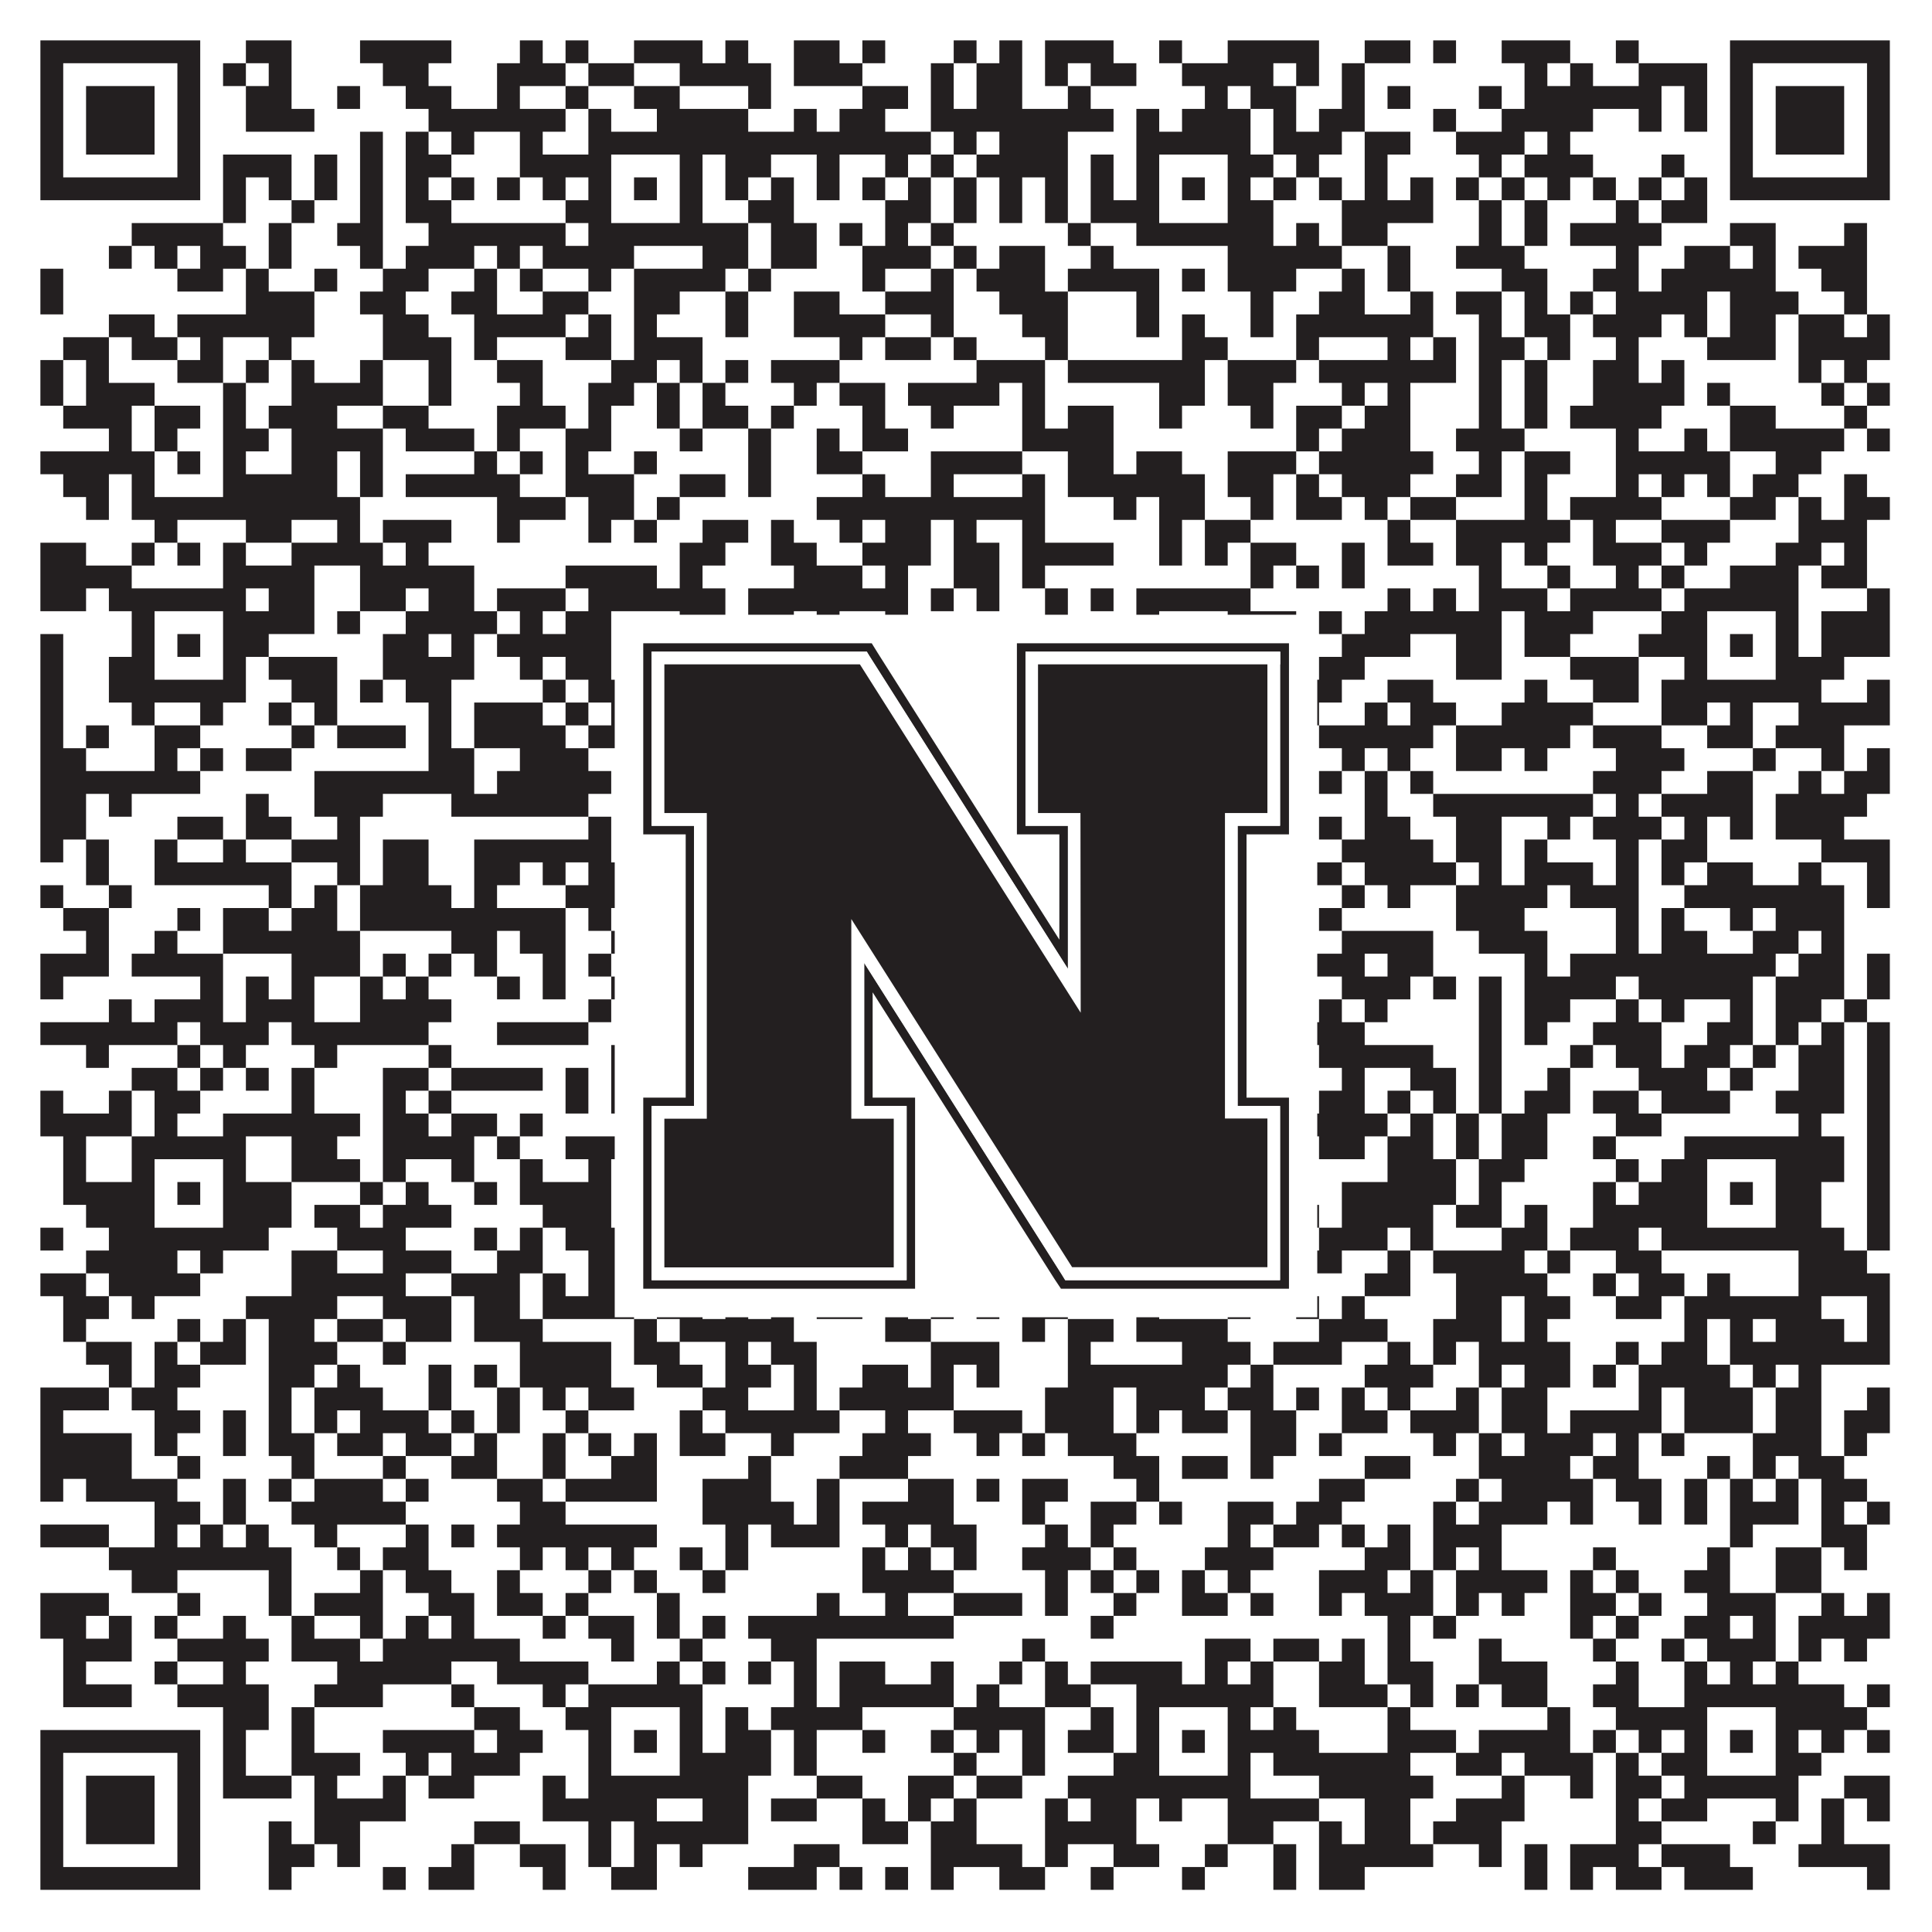
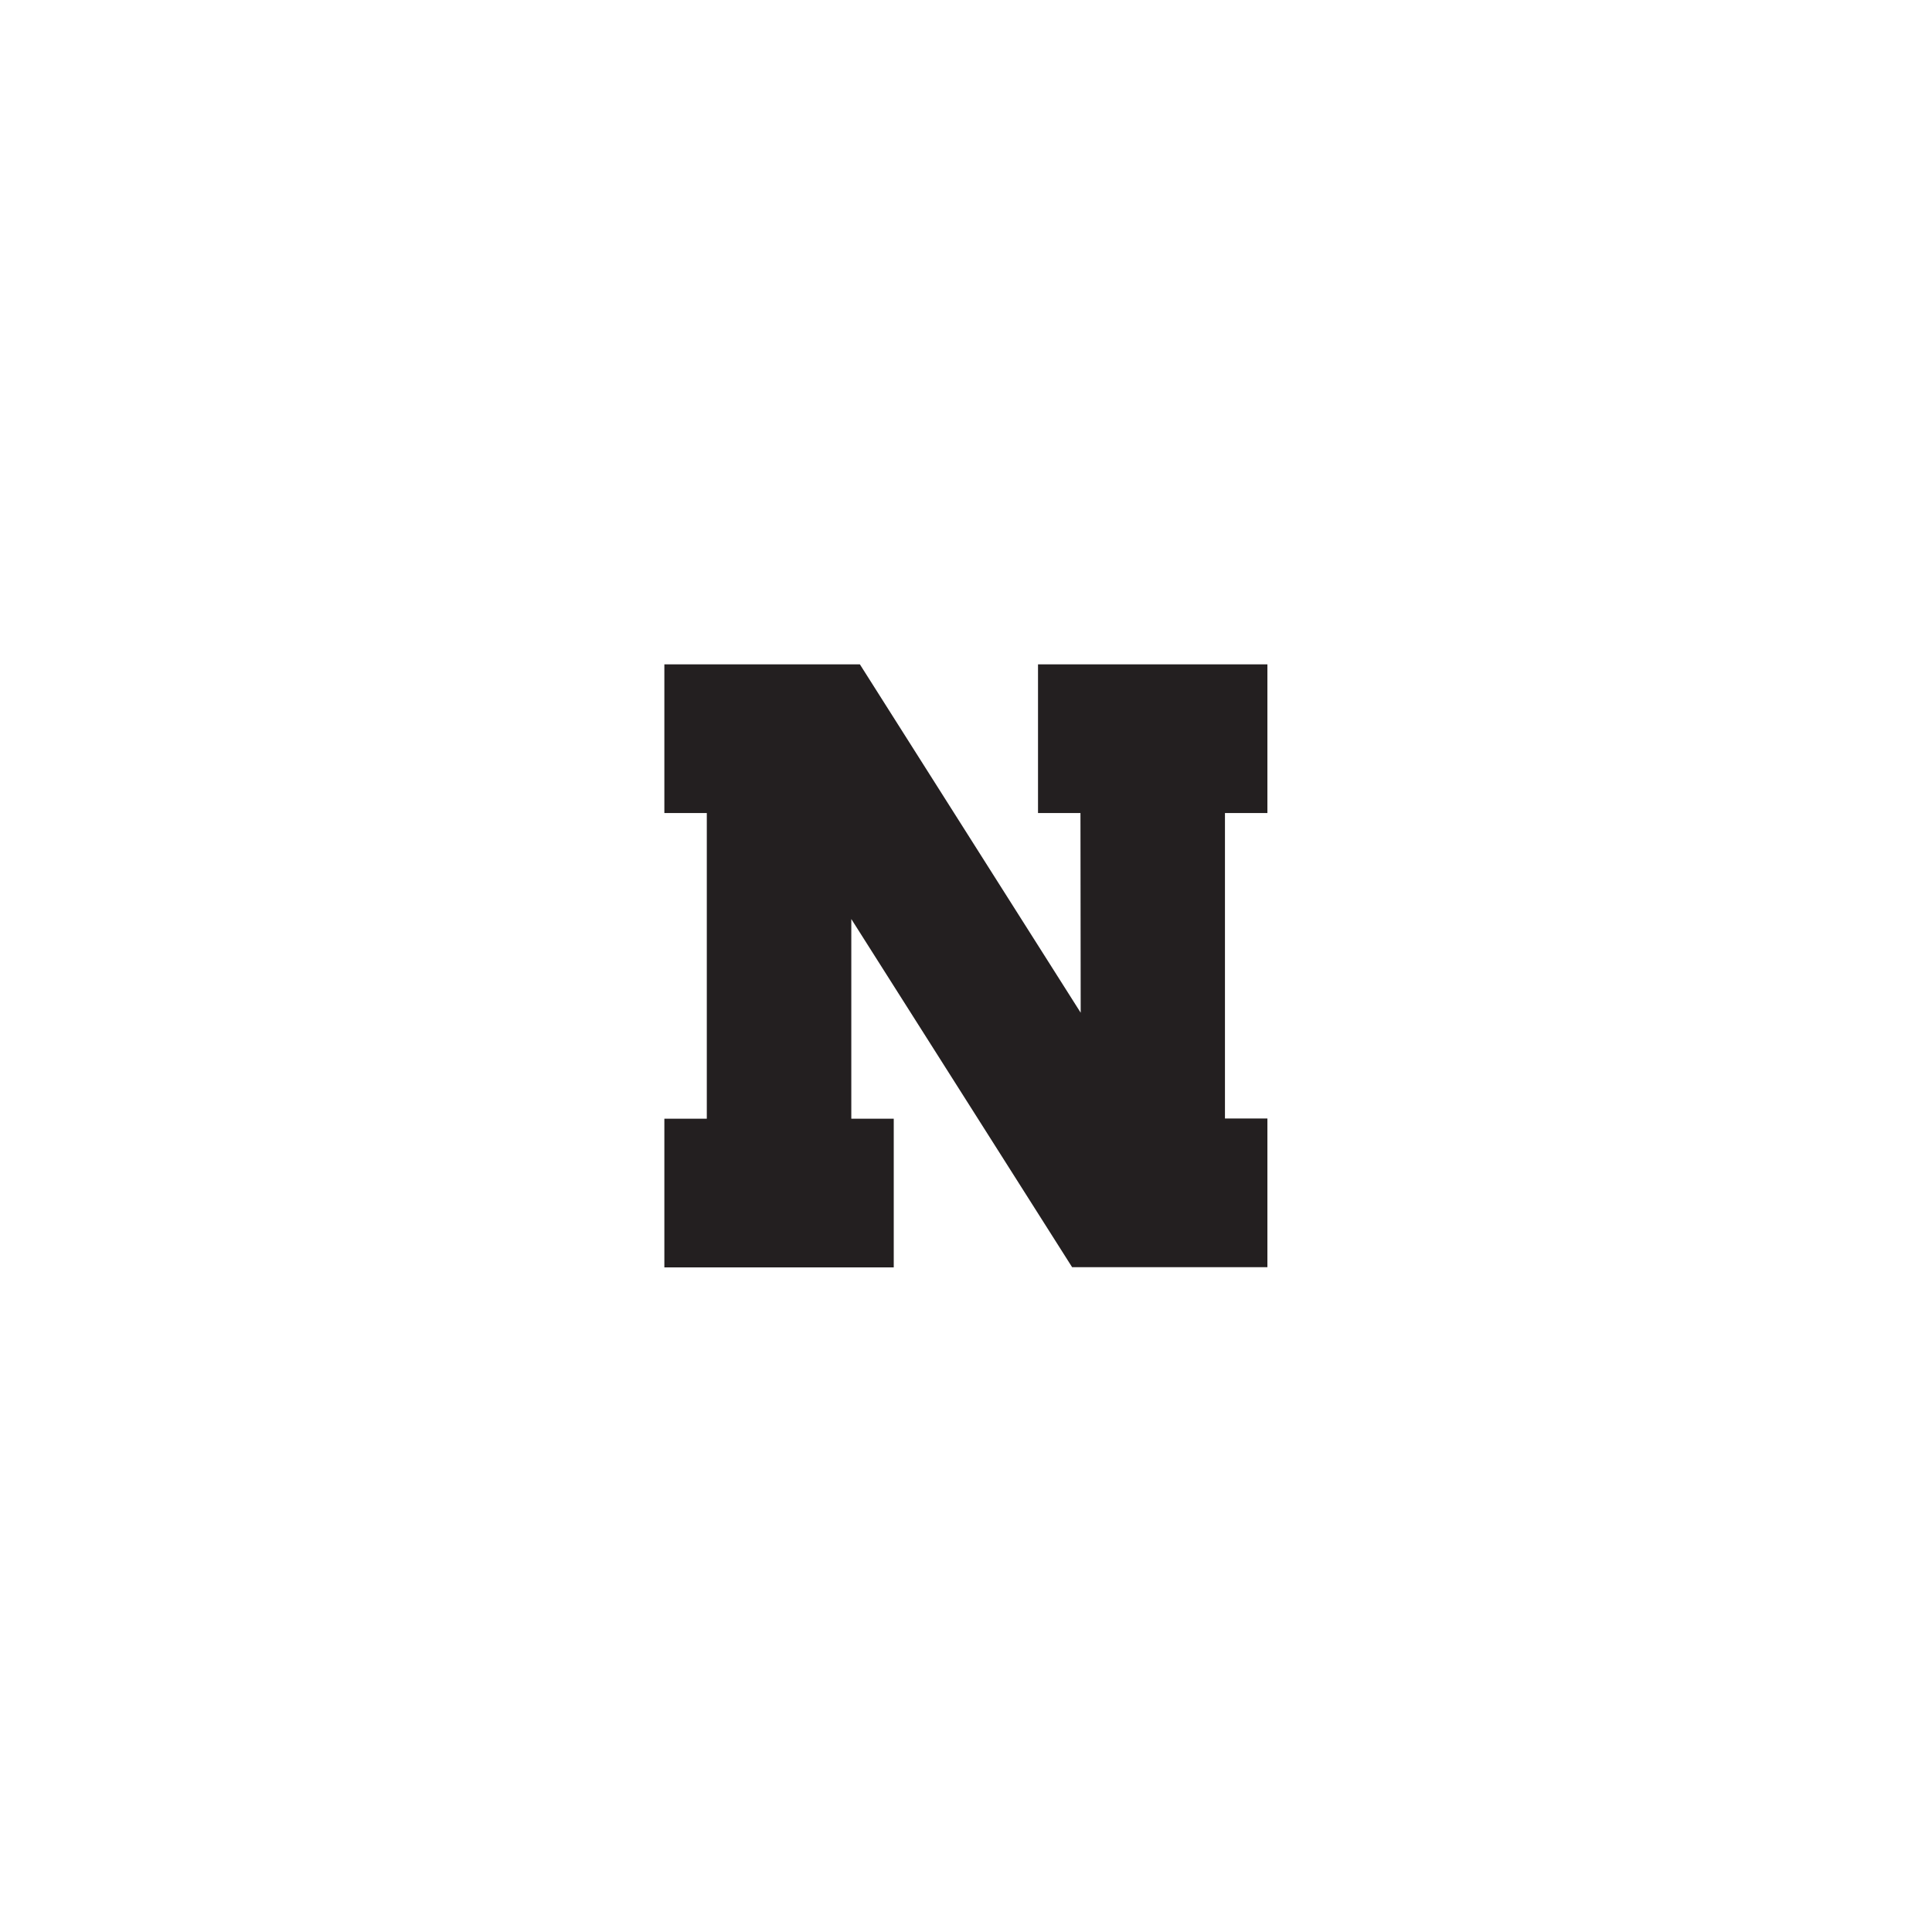
<svg xmlns="http://www.w3.org/2000/svg" version="1.1" width="1100px" height="1100px" viewBox="0 0 1100 1100">
-   <rect x="0" y="0" width="1100" height="1100" fill="#ffffff" fill-opacity="1" />
-   <path fill="#231f20" fill-opacity="1" d="M23,23L114,23L114,36L23,36ZM140,23L166,23L166,36L140,36ZM205,23L257,23L257,36L205,36ZM296,23L309,23L309,36L296,36ZM322,23L335,23L335,36L322,36ZM361,23L400,23L400,36L361,36ZM413,23L426,23L426,36L413,36ZM452,23L478,23L478,36L452,36ZM491,23L504,23L504,36L491,36ZM543,23L556,23L556,36L543,36ZM569,23L582,23L582,36L569,36ZM595,23L634,23L634,36L595,36ZM660,23L673,23L673,36L660,36ZM699,23L751,23L751,36L699,36ZM777,23L803,23L803,36L777,36ZM816,23L829,23L829,36L816,36ZM855,23L894,23L894,36L855,36ZM920,23L933,23L933,36L920,36ZM985,23L1076,23L1076,36L985,36ZM23,36L36,36L36,49L23,49ZM101,36L114,36L114,49L101,49ZM127,36L140,36L140,49L127,49ZM153,36L166,36L166,49L153,49ZM218,36L244,36L244,49L218,49ZM283,36L322,36L322,49L283,49ZM335,36L361,36L361,49L335,49ZM387,36L439,36L439,49L387,49ZM452,36L491,36L491,49L452,49ZM530,36L543,36L543,49L530,49ZM556,36L582,36L582,49L556,49ZM595,36L608,36L608,49L595,49ZM621,36L647,36L647,49L621,49ZM673,36L725,36L725,49L673,49ZM738,36L751,36L751,49L738,49ZM764,36L777,36L777,49L764,49ZM868,36L881,36L881,49L868,49ZM894,36L907,36L907,49L894,49ZM933,36L972,36L972,49L933,49ZM985,36L998,36L998,49L985,49ZM1063,36L1076,36L1076,49L1063,49ZM23,49L36,49L36,62L23,62ZM49,49L88,49L88,62L49,62ZM101,49L114,49L114,62L101,62ZM140,49L166,49L166,62L140,62ZM192,49L205,49L205,62L192,62ZM231,49L257,49L257,62L231,62ZM283,49L296,49L296,62L283,62ZM322,49L335,49L335,62L322,62ZM361,49L387,49L387,62L361,62ZM426,49L439,49L439,62L426,62ZM491,49L517,49L517,62L491,62ZM530,49L543,49L543,62L530,62ZM556,49L582,49L582,62L556,62ZM608,49L621,49L621,62L608,62ZM686,49L699,49L699,62L686,62ZM712,49L738,49L738,62L712,62ZM764,49L777,49L777,62L764,62ZM790,49L803,49L803,62L790,62ZM842,49L855,49L855,62L842,62ZM868,49L946,49L946,62L868,62ZM959,49L972,49L972,62L959,62ZM985,49L998,49L998,62L985,62ZM1011,49L1050,49L1050,62L1011,62ZM1063,49L1076,49L1076,62L1063,62ZM23,62L36,62L36,75L23,75ZM49,62L88,62L88,75L49,75ZM101,62L114,62L114,75L101,75ZM140,62L179,62L179,75L140,75ZM244,62L322,62L322,75L244,75ZM335,62L348,62L348,75L335,75ZM374,62L426,62L426,75L374,75ZM452,62L465,62L465,75L452,75ZM478,62L504,62L504,75L478,75ZM530,62L634,62L634,75L530,75ZM647,62L660,62L660,75L647,75ZM673,62L712,62L712,75L673,75ZM725,62L738,62L738,75L725,75ZM751,62L777,62L777,75L751,75ZM816,62L829,62L829,75L816,75ZM855,62L907,62L907,75L855,75ZM933,62L946,62L946,75L933,75ZM959,62L972,62L972,75L959,75ZM985,62L998,62L998,75L985,75ZM1011,62L1050,62L1050,75L1011,75ZM1063,62L1076,62L1076,75L1063,75ZM23,75L36,75L36,88L23,88ZM49,75L88,75L88,88L49,88ZM101,75L114,75L114,88L101,88ZM205,75L218,75L218,88L205,88ZM231,75L244,75L244,88L231,88ZM257,75L270,75L270,88L257,88ZM296,75L309,75L309,88L296,88ZM335,75L530,75L530,88L335,88ZM543,75L556,75L556,88L543,88ZM569,75L608,75L608,88L569,88ZM647,75L712,75L712,88L647,88ZM725,75L764,75L764,88L725,88ZM777,75L803,75L803,88L777,88ZM829,75L868,75L868,88L829,88ZM881,75L894,75L894,88L881,88ZM985,75L998,75L998,88L985,88ZM1011,75L1050,75L1050,88L1011,88ZM1063,75L1076,75L1076,88L1063,88ZM23,88L36,88L36,101L23,101ZM101,88L114,88L114,101L101,101ZM127,88L166,88L166,101L127,101ZM179,88L192,88L192,101L179,101ZM205,88L218,88L218,101L205,101ZM231,88L257,88L257,101L231,101ZM296,88L348,88L348,101L296,101ZM387,88L400,88L400,101L387,101ZM413,88L439,88L439,101L413,101ZM465,88L478,88L478,101L465,101ZM504,88L517,88L517,101L504,101ZM530,88L543,88L543,101L530,101ZM556,88L608,88L608,101L556,101ZM621,88L634,88L634,101L621,101ZM647,88L660,88L660,101L647,101ZM699,88L725,88L725,101L699,101ZM738,88L751,88L751,101L738,101ZM777,88L790,88L790,101L777,101ZM842,88L855,88L855,101L842,101ZM868,88L907,88L907,101L868,101ZM946,88L959,88L959,101L946,101ZM985,88L998,88L998,101L985,101ZM1063,88L1076,88L1076,101L1063,101ZM23,101L114,101L114,114L23,114ZM127,101L140,101L140,114L127,114ZM153,101L166,101L166,114L153,114ZM179,101L192,101L192,114L179,114ZM205,101L218,101L218,114L205,114ZM231,101L244,101L244,114L231,114ZM257,101L270,101L270,114L257,114ZM283,101L296,101L296,114L283,114ZM309,101L322,101L322,114L309,114ZM335,101L348,101L348,114L335,114ZM361,101L374,101L374,114L361,114ZM387,101L400,101L400,114L387,114ZM413,101L426,101L426,114L413,114ZM439,101L452,101L452,114L439,114ZM465,101L478,101L478,114L465,114ZM491,101L504,101L504,114L491,114ZM517,101L530,101L530,114L517,114ZM543,101L556,101L556,114L543,114ZM569,101L582,101L582,114L569,114ZM595,101L608,101L608,114L595,114ZM621,101L634,101L634,114L621,114ZM647,101L660,101L660,114L647,114ZM673,101L686,101L686,114L673,114ZM699,101L712,101L712,114L699,114ZM725,101L738,101L738,114L725,114ZM751,101L764,101L764,114L751,114ZM777,101L790,101L790,114L777,114ZM803,101L816,101L816,114L803,114ZM829,101L842,101L842,114L829,114ZM855,101L868,101L868,114L855,114ZM881,101L894,101L894,114L881,114ZM907,101L920,101L920,114L907,114ZM933,101L946,101L946,114L933,114ZM959,101L972,101L972,114L959,114ZM985,101L1076,101L1076,114L985,114ZM127,114L140,114L140,127L127,127ZM166,114L179,114L179,127L166,127ZM205,114L218,114L218,127L205,127ZM231,114L257,114L257,127L231,127ZM322,114L348,114L348,127L322,127ZM387,114L400,114L400,127L387,127ZM426,114L452,114L452,127L426,127ZM504,114L530,114L530,127L504,127ZM543,114L556,114L556,127L543,127ZM569,114L582,114L582,127L569,127ZM595,114L608,114L608,127L595,127ZM621,114L660,114L660,127L621,127ZM699,114L725,114L725,127L699,127ZM764,114L816,114L816,127L764,127ZM842,114L855,114L855,127L842,127ZM868,114L881,114L881,127L868,127ZM920,114L933,114L933,127L920,127ZM946,114L972,114L972,127L946,127ZM75,127L127,127L127,140L75,140ZM153,127L166,127L166,140L153,140ZM192,127L218,127L218,140L192,140ZM244,127L322,127L322,140L244,140ZM335,127L426,127L426,140L335,140ZM439,127L465,127L465,140L439,140ZM478,127L491,127L491,140L478,140ZM504,127L517,127L517,140L504,140ZM530,127L543,127L543,140L530,140ZM608,127L621,127L621,140L608,140ZM647,127L725,127L725,140L647,140ZM738,127L751,127L751,140L738,140ZM764,127L790,127L790,140L764,140ZM842,127L855,127L855,140L842,140ZM868,127L881,127L881,140L868,140ZM894,127L946,127L946,140L894,140ZM985,127L1011,127L1011,140L985,140ZM1050,127L1063,127L1063,140L1050,140ZM62,140L75,140L75,153L62,153ZM88,140L101,140L101,153L88,153ZM114,140L140,140L140,153L114,153ZM153,140L166,140L166,153L153,153ZM205,140L218,140L218,153L205,153ZM231,140L270,140L270,153L231,153ZM283,140L296,140L296,153L283,153ZM309,140L361,140L361,153L309,153ZM400,140L426,140L426,153L400,153ZM439,140L465,140L465,153L439,153ZM491,140L530,140L530,153L491,153ZM543,140L556,140L556,153L543,153ZM569,140L595,140L595,153L569,153ZM621,140L634,140L634,153L621,153ZM699,140L764,140L764,153L699,153ZM790,140L803,140L803,153L790,153ZM829,140L868,140L868,153L829,153ZM920,140L933,140L933,153L920,153ZM959,140L985,140L985,153L959,153ZM998,140L1011,140L1011,153L998,153ZM1024,140L1063,140L1063,153L1024,153ZM23,153L36,153L36,166L23,166ZM101,153L127,153L127,166L101,166ZM140,153L153,153L153,166L140,166ZM179,153L192,153L192,166L179,166ZM218,153L244,153L244,166L218,166ZM270,153L283,153L283,166L270,166ZM296,153L309,153L309,166L296,166ZM335,153L348,153L348,166L335,166ZM361,153L413,153L413,166L361,166ZM426,153L439,153L439,166L426,166ZM491,153L504,153L504,166L491,166ZM530,153L543,153L543,166L530,166ZM556,153L595,153L595,166L556,166ZM608,153L660,153L660,166L608,166ZM673,153L686,153L686,166L673,166ZM699,153L738,153L738,166L699,166ZM764,153L777,153L777,166L764,166ZM790,153L803,153L803,166L790,166ZM855,153L881,153L881,166L855,166ZM907,153L933,153L933,166L907,166ZM946,153L1011,153L1011,166L946,166ZM1037,153L1063,153L1063,166L1037,166ZM23,166L36,166L36,179L23,179ZM140,166L179,166L179,179L140,179ZM205,166L231,166L231,179L205,179ZM257,166L283,166L283,179L257,179ZM309,166L335,166L335,179L309,179ZM361,166L387,166L387,179L361,179ZM413,166L426,166L426,179L413,179ZM452,166L478,166L478,179L452,179ZM504,166L543,166L543,179L504,179ZM569,166L608,166L608,179L569,179ZM647,166L660,166L660,179L647,179ZM712,166L725,166L725,179L712,179ZM751,166L777,166L777,179L751,179ZM803,166L816,166L816,179L803,179ZM829,166L855,166L855,179L829,179ZM868,166L881,166L881,179L868,179ZM894,166L907,166L907,179L894,179ZM920,166L972,166L972,179L920,179ZM985,166L1024,166L1024,179L985,179ZM1050,166L1063,166L1063,179L1050,179ZM62,179L88,179L88,192L62,192ZM101,179L179,179L179,192L101,192ZM218,179L244,179L244,192L218,192ZM270,179L322,179L322,192L270,192ZM335,179L348,179L348,192L335,192ZM361,179L374,179L374,192L361,192ZM413,179L426,179L426,192L413,192ZM452,179L504,179L504,192L452,192ZM530,179L543,179L543,192L530,192ZM582,179L608,179L608,192L582,192ZM647,179L660,179L660,192L647,192ZM673,179L686,179L686,192L673,192ZM712,179L725,179L725,192L712,192ZM738,179L816,179L816,192L738,192ZM842,179L855,179L855,192L842,192ZM868,179L894,179L894,192L868,192ZM907,179L946,179L946,192L907,192ZM959,179L972,179L972,192L959,192ZM985,179L1011,179L1011,192L985,192ZM1024,179L1050,179L1050,192L1024,192ZM1063,179L1076,179L1076,192L1063,192ZM36,192L62,192L62,205L36,205ZM75,192L101,192L101,205L75,205ZM114,192L127,192L127,205L114,205ZM153,192L166,192L166,205L153,205ZM218,192L257,192L257,205L218,205ZM270,192L283,192L283,205L270,205ZM322,192L348,192L348,205L322,205ZM361,192L400,192L400,205L361,205ZM478,192L491,192L491,205L478,205ZM504,192L530,192L530,205L504,205ZM543,192L556,192L556,205L543,205ZM595,192L608,192L608,205L595,205ZM673,192L699,192L699,205L673,205ZM738,192L751,192L751,205L738,205ZM790,192L803,192L803,205L790,205ZM816,192L829,192L829,205L816,205ZM842,192L868,192L868,205L842,205ZM881,192L894,192L894,205L881,205ZM920,192L933,192L933,205L920,205ZM972,192L1011,192L1011,205L972,205ZM1024,192L1076,192L1076,205L1024,205ZM23,205L36,205L36,218L23,218ZM49,205L62,205L62,218L49,218ZM101,205L127,205L127,218L101,218ZM140,205L153,205L153,218L140,218ZM166,205L179,205L179,218L166,218ZM205,205L218,205L218,218L205,218ZM244,205L257,205L257,218L244,218ZM283,205L309,205L309,218L283,218ZM348,205L374,205L374,218L348,218ZM387,205L400,205L400,218L387,218ZM413,205L426,205L426,218L413,218ZM439,205L478,205L478,218L439,218ZM556,205L595,205L595,218L556,218ZM608,205L686,205L686,218L608,218ZM699,205L738,205L738,218L699,218ZM751,205L829,205L829,218L751,218ZM842,205L855,205L855,218L842,218ZM868,205L881,205L881,218L868,218ZM907,205L933,205L933,218L907,218ZM946,205L959,205L959,218L946,218ZM1024,205L1037,205L1037,218L1024,218ZM1050,205L1063,205L1063,218L1050,218ZM23,218L36,218L36,231L23,231ZM49,218L88,218L88,231L49,231ZM127,218L140,218L140,231L127,231ZM166,218L218,218L218,231L166,231ZM244,218L257,218L257,231L244,231ZM296,218L309,218L309,231L296,231ZM335,218L361,218L361,231L335,231ZM374,218L387,218L387,231L374,231ZM400,218L413,218L413,231L400,231ZM452,218L465,218L465,231L452,231ZM478,218L504,218L504,231L478,231ZM517,218L569,218L569,231L517,231ZM582,218L595,218L595,231L582,231ZM660,218L686,218L686,231L660,231ZM699,218L725,218L725,231L699,231ZM764,218L777,218L777,231L764,231ZM790,218L803,218L803,231L790,231ZM842,218L855,218L855,231L842,231ZM868,218L881,218L881,231L868,231ZM907,218L959,218L959,231L907,231ZM972,218L985,218L985,231L972,231ZM1037,218L1050,218L1050,231L1037,231ZM1063,218L1076,218L1076,231L1063,231ZM36,231L75,231L75,244L36,244ZM88,231L114,231L114,244L88,244ZM127,231L140,231L140,244L127,244ZM153,231L192,231L192,244L153,244ZM218,231L244,231L244,244L218,244ZM283,231L322,231L322,244L283,244ZM335,231L348,231L348,244L335,244ZM374,231L387,231L387,244L374,244ZM400,231L426,231L426,244L400,244ZM439,231L452,231L452,244L439,244ZM491,231L504,231L504,244L491,244ZM530,231L543,231L543,244L530,244ZM582,231L595,231L595,244L582,244ZM608,231L634,231L634,244L608,244ZM660,231L673,231L673,244L660,244ZM712,231L725,231L725,244L712,244ZM738,231L764,231L764,244L738,244ZM777,231L803,231L803,244L777,244ZM842,231L855,231L855,244L842,244ZM868,231L881,231L881,244L868,244ZM894,231L946,231L946,244L894,244ZM985,231L1011,231L1011,244L985,244ZM1050,231L1063,231L1063,244L1050,244ZM62,244L75,244L75,257L62,257ZM88,244L101,244L101,257L88,257ZM127,244L153,244L153,257L127,257ZM166,244L218,244L218,257L166,257ZM231,244L270,244L270,257L231,257ZM283,244L296,244L296,257L283,257ZM322,244L348,244L348,257L322,257ZM387,244L400,244L400,257L387,257ZM426,244L439,244L439,257L426,257ZM465,244L478,244L478,257L465,257ZM491,244L517,244L517,257L491,257ZM582,244L634,244L634,257L582,257ZM738,244L751,244L751,257L738,257ZM764,244L803,244L803,257L764,257ZM829,244L868,244L868,257L829,257ZM920,244L933,244L933,257L920,257ZM959,244L972,244L972,257L959,257ZM985,244L1050,244L1050,257L985,257ZM1063,244L1076,244L1076,257L1063,257ZM23,257L88,257L88,270L23,270ZM101,257L114,257L114,270L101,270ZM127,257L140,257L140,270L127,270ZM166,257L192,257L192,270L166,270ZM205,257L218,257L218,270L205,270ZM270,257L283,257L283,270L270,270ZM296,257L309,257L309,270L296,270ZM322,257L335,257L335,270L322,270ZM361,257L374,257L374,270L361,270ZM426,257L439,257L439,270L426,270ZM465,257L491,257L491,270L465,270ZM530,257L582,257L582,270L530,270ZM608,257L634,257L634,270L608,270ZM647,257L673,257L673,270L647,270ZM699,257L738,257L738,270L699,270ZM751,257L816,257L816,270L751,270ZM842,257L855,257L855,270L842,270ZM868,257L894,257L894,270L868,270ZM920,257L985,257L985,270L920,270ZM1011,257L1037,257L1037,270L1011,270ZM36,270L62,270L62,283L36,283ZM75,270L88,270L88,283L75,283ZM127,270L192,270L192,283L127,283ZM205,270L218,270L218,283L205,283ZM231,270L296,270L296,283L231,283ZM322,270L361,270L361,283L322,283ZM387,270L413,270L413,283L387,283ZM426,270L439,270L439,283L426,283ZM491,270L504,270L504,283L491,283ZM530,270L543,270L543,283L530,283ZM582,270L595,270L595,283L582,283ZM608,270L686,270L686,283L608,283ZM699,270L725,270L725,283L699,283ZM738,270L751,270L751,283L738,283ZM764,270L803,270L803,283L764,283ZM829,270L855,270L855,283L829,283ZM868,270L881,270L881,283L868,283ZM920,270L933,270L933,283L920,283ZM946,270L959,270L959,283L946,283ZM972,270L985,270L985,283L972,283ZM998,270L1024,270L1024,283L998,283ZM1050,270L1063,270L1063,283L1050,283ZM49,283L62,283L62,296L49,296ZM75,283L205,283L205,296L75,296ZM283,283L322,283L322,296L283,296ZM335,283L361,283L361,296L335,296ZM374,283L387,283L387,296L374,296ZM465,283L595,283L595,296L465,296ZM634,283L647,283L647,296L634,296ZM660,283L686,283L686,296L660,296ZM712,283L725,283L725,296L712,296ZM738,283L764,283L764,296L738,296ZM777,283L790,283L790,296L777,296ZM803,283L829,283L829,296L803,296ZM868,283L881,283L881,296L868,296ZM894,283L946,283L946,296L894,296ZM985,283L1011,283L1011,296L985,296ZM1024,283L1037,283L1037,296L1024,296ZM1050,283L1076,283L1076,296L1050,296ZM88,296L101,296L101,309L88,309ZM140,296L166,296L166,309L140,309ZM192,296L205,296L205,309L192,309ZM218,296L257,296L257,309L218,309ZM283,296L296,296L296,309L283,309ZM335,296L348,296L348,309L335,309ZM361,296L374,296L374,309L361,309ZM400,296L426,296L426,309L400,309ZM439,296L452,296L452,309L439,309ZM478,296L491,296L491,309L478,309ZM504,296L530,296L530,309L504,309ZM543,296L556,296L556,309L543,309ZM582,296L595,296L595,309L582,309ZM660,296L673,296L673,309L660,309ZM686,296L712,296L712,309L686,309ZM790,296L803,296L803,309L790,309ZM829,296L894,296L894,309L829,309ZM907,296L920,296L920,309L907,309ZM946,296L985,296L985,309L946,309ZM1024,296L1063,296L1063,309L1024,309ZM23,309L49,309L49,322L23,322ZM75,309L88,309L88,322L75,322ZM101,309L114,309L114,322L101,322ZM127,309L140,309L140,322L127,322ZM166,309L218,309L218,322L166,322ZM231,309L244,309L244,322L231,322ZM387,309L413,309L413,322L387,322ZM439,309L465,309L465,322L439,322ZM491,309L530,309L530,322L491,322ZM543,309L569,309L569,322L543,322ZM582,309L634,309L634,322L582,322ZM660,309L673,309L673,322L660,322ZM686,309L699,309L699,322L686,322ZM712,309L738,309L738,322L712,322ZM764,309L777,309L777,322L764,322ZM790,309L816,309L816,322L790,322ZM829,309L855,309L855,322L829,322ZM868,309L881,309L881,322L868,322ZM907,309L946,309L946,322L907,322ZM959,309L972,309L972,322L959,322ZM1011,309L1037,309L1037,322L1011,322ZM1050,309L1063,309L1063,322L1050,322ZM23,322L75,322L75,335L23,335ZM127,322L179,322L179,335L127,335ZM205,322L270,322L270,335L205,335ZM322,322L374,322L374,335L322,335ZM387,322L400,322L400,335L387,335ZM452,322L491,322L491,335L452,335ZM504,322L517,322L517,335L504,335ZM543,322L569,322L569,335L543,335ZM582,322L595,322L595,335L582,335ZM712,322L725,322L725,335L712,335ZM738,322L751,322L751,335L738,335ZM764,322L777,322L777,335L764,335ZM842,322L855,322L855,335L842,335ZM881,322L894,322L894,335L881,335ZM920,322L933,322L933,335L920,335ZM946,322L959,322L959,335L946,335ZM985,322L1024,322L1024,335L985,335ZM1037,322L1063,322L1063,335L1037,335ZM23,335L49,335L49,348L23,348ZM62,335L140,335L140,348L62,348ZM153,335L179,335L179,348L153,348ZM205,335L231,335L231,348L205,348ZM244,335L270,335L270,348L244,348ZM283,335L322,335L322,348L283,348ZM335,335L413,335L413,348L335,348ZM426,335L517,335L517,348L426,348ZM530,335L543,335L543,348L530,348ZM556,335L569,335L569,348L556,348ZM595,335L608,335L608,348L595,348ZM621,335L634,335L634,348L621,348ZM647,335L712,335L712,348L647,348ZM790,335L803,335L803,348L790,348ZM816,335L829,335L829,348L816,348ZM842,335L881,335L881,348L842,348ZM894,335L946,335L946,348L894,348ZM959,335L1024,335L1024,348L959,348ZM1063,335L1076,335L1076,348L1063,348ZM75,348L88,348L88,361L75,361ZM127,348L179,348L179,361L127,361ZM192,348L205,348L205,361L192,361ZM231,348L283,348L283,361L231,361ZM296,348L309,348L309,361L296,361ZM322,348L348,348L348,361L322,361ZM387,348L413,348L413,361L387,361ZM426,348L452,348L452,361L426,361ZM465,348L478,348L478,361L465,361ZM504,348L517,348L517,361L504,361ZM595,348L608,348L608,361L595,361ZM647,348L660,348L660,361L647,361ZM699,348L738,348L738,361L699,361ZM751,348L764,348L764,361L751,361ZM777,348L855,348L855,361L777,361ZM868,348L907,348L907,361L868,361ZM946,348L972,348L972,361L946,361ZM1011,348L1024,348L1024,361L1011,361ZM1037,348L1076,348L1076,361L1037,361ZM23,361L36,361L36,374L23,374ZM75,361L88,361L88,374L75,374ZM101,361L114,361L114,374L101,374ZM127,361L153,361L153,374L127,374ZM218,361L244,361L244,374L218,374ZM257,361L270,361L270,374L257,374ZM283,361L348,361L348,374L283,374ZM361,361L374,361L374,374L361,374ZM387,361L400,361L400,374L387,374ZM413,361L426,361L426,374L413,374ZM452,361L465,361L465,374L452,374ZM504,361L517,361L517,374L504,374ZM530,361L543,361L543,374L530,374ZM569,361L608,361L608,374L569,374ZM634,361L660,361L660,374L634,374ZM673,361L686,361L686,374L673,374ZM699,361L712,361L712,374L699,374ZM725,361L738,361L738,374L725,374ZM764,361L803,361L803,374L764,374ZM829,361L855,361L855,374L829,374ZM868,361L894,361L894,374L868,374ZM933,361L972,361L972,374L933,374ZM985,361L998,361L998,374L985,374ZM1011,361L1024,361L1024,374L1011,374ZM1037,361L1076,361L1076,374L1037,374ZM23,374L36,374L36,387L23,387ZM62,374L88,374L88,387L62,387ZM127,374L140,374L140,387L127,387ZM153,374L192,374L192,387L153,387ZM218,374L270,374L270,387L218,387ZM296,374L309,374L309,387L296,387ZM322,374L348,374L348,387L322,387ZM387,374L400,374L400,387L387,387ZM413,374L426,374L426,387L413,387ZM439,374L452,374L452,387L439,387ZM504,374L530,374L530,387L504,387ZM582,374L595,374L595,387L582,387ZM608,374L621,374L621,387L608,387ZM634,374L660,374L660,387L634,387ZM699,374L725,374L725,387L699,387ZM751,374L777,374L777,387L751,387ZM829,374L855,374L855,387L829,387ZM894,374L933,374L933,387L894,387ZM959,374L972,374L972,387L959,387ZM1011,374L1050,374L1050,387L1011,387ZM23,387L36,387L36,400L23,400ZM62,387L140,387L140,400L62,400ZM166,387L192,387L192,400L166,400ZM205,387L218,387L218,400L205,400ZM231,387L257,387L257,400L231,400ZM309,387L322,387L322,400L309,400ZM335,387L439,387L439,400L335,400ZM465,387L504,387L504,400L465,400ZM530,387L621,387L621,400L530,400ZM634,387L712,387L712,400L634,400ZM738,387L764,387L764,400L738,400ZM790,387L816,387L816,400L790,400ZM868,387L881,387L881,400L868,400ZM907,387L933,387L933,400L907,400ZM946,387L1037,387L1037,400L946,400ZM1063,387L1076,387L1076,400L1063,400ZM23,400L36,400L36,413L23,413ZM75,400L88,400L88,413L75,413ZM114,400L127,400L127,413L114,413ZM153,400L166,400L166,413L153,413ZM179,400L192,400L192,413L179,413ZM244,400L257,400L257,413L244,413ZM270,400L309,400L309,413L270,413ZM322,400L335,400L335,413L322,413ZM348,400L361,400L361,413L348,413ZM387,400L439,400L439,413L387,413ZM452,400L543,400L543,413L452,413ZM556,400L595,400L595,413L556,413ZM634,400L647,400L647,413L634,413ZM660,400L673,400L673,413L660,413ZM686,400L699,400L699,413L686,413ZM725,400L751,400L751,413L725,413ZM777,400L790,400L790,413L777,413ZM803,400L829,400L829,413L803,413ZM855,400L907,400L907,413L855,413ZM946,400L972,400L972,413L946,413ZM985,400L998,400L998,413L985,413ZM1024,400L1076,400L1076,413L1024,413ZM23,413L36,413L36,426L23,426ZM49,413L62,413L62,426L49,426ZM88,413L114,413L114,426L88,426ZM166,413L179,413L179,426L166,426ZM192,413L231,413L231,426L192,426ZM244,413L257,413L257,426L244,426ZM270,413L322,413L322,426L270,426ZM335,413L361,413L361,426L335,426ZM400,413L413,413L413,426L400,426ZM478,413L491,413L491,426L478,426ZM543,413L582,413L582,426L543,426ZM621,413L634,413L634,426L621,426ZM660,413L712,413L712,426L660,426ZM725,413L738,413L738,426L725,426ZM751,413L816,413L816,426L751,426ZM829,413L894,413L894,426L829,426ZM907,413L946,413L946,426L907,426ZM972,413L998,413L998,426L972,426ZM1011,413L1050,413L1050,426L1011,426ZM23,426L49,426L49,439L23,439ZM88,426L101,426L101,439L88,439ZM114,426L127,426L127,439L114,439ZM140,426L166,426L166,439L140,439ZM244,426L270,426L270,439L244,439ZM296,426L335,426L335,439L296,439ZM361,426L374,426L374,439L361,439ZM387,426L400,426L400,439L387,439ZM452,426L504,426L504,439L452,439ZM517,426L530,426L530,439L517,439ZM569,426L699,426L699,439L569,439ZM712,426L738,426L738,439L712,439ZM764,426L777,426L777,439L764,439ZM790,426L803,426L803,439L790,439ZM829,426L855,426L855,439L829,439ZM868,426L881,426L881,439L868,439ZM920,426L959,426L959,439L920,439ZM998,426L1011,426L1011,439L998,439ZM1037,426L1050,426L1050,439L1037,439ZM1063,426L1076,426L1076,439L1063,439ZM23,439L114,439L114,452L23,452ZM179,439L270,439L270,452L179,452ZM283,439L348,439L348,452L283,452ZM361,439L400,439L400,452L361,452ZM413,439L426,439L426,452L413,452ZM439,439L452,439L452,452L439,452ZM478,439L491,439L491,452L478,452ZM504,439L595,439L595,452L504,452ZM608,439L621,439L621,452L608,452ZM673,439L725,439L725,452L673,452ZM751,439L764,439L764,452L751,452ZM777,439L790,439L790,452L777,452ZM803,439L816,439L816,452L803,452ZM907,439L946,439L946,452L907,452ZM972,439L998,439L998,452L972,452ZM1024,439L1037,439L1037,452L1024,452ZM1050,439L1076,439L1076,452L1050,452ZM23,452L49,452L49,465L23,465ZM62,452L75,452L75,465L62,465ZM140,452L153,452L153,465L140,465ZM179,452L218,452L218,465L179,465ZM257,452L335,452L335,465L257,465ZM374,452L400,452L400,465L374,465ZM426,452L491,452L491,465L426,465ZM504,452L530,452L530,465L504,465ZM595,452L608,452L608,465L595,465ZM647,452L660,452L660,465L647,465ZM673,452L699,452L699,465L673,465ZM712,452L738,452L738,465L712,465ZM777,452L790,452L790,465L777,465ZM816,452L907,452L907,465L816,465ZM920,452L933,452L933,465L920,465ZM946,452L998,452L998,465L946,465ZM1011,452L1063,452L1063,465L1011,465ZM23,465L49,465L49,478L23,478ZM101,465L127,465L127,478L101,478ZM140,465L166,465L166,478L140,478ZM192,465L205,465L205,478L192,478ZM335,465L348,465L348,478L335,478ZM361,465L374,465L374,478L361,478ZM413,465L426,465L426,478L413,478ZM452,465L465,465L465,478L452,478ZM504,465L530,465L530,478L504,478ZM556,465L569,465L569,478L556,478ZM582,465L621,465L621,478L582,478ZM647,465L699,465L699,478L647,478ZM712,465L725,465L725,478L712,478ZM751,465L764,465L764,478L751,478ZM777,465L803,465L803,478L777,478ZM829,465L855,465L855,478L829,478ZM881,465L894,465L894,478L881,478ZM907,465L946,465L946,478L907,478ZM959,465L972,465L972,478L959,478ZM985,465L998,465L998,478L985,478ZM1011,465L1050,465L1050,478L1011,478ZM23,478L36,478L36,491L23,491ZM49,478L62,478L62,491L49,491ZM88,478L101,478L101,491L88,491ZM127,478L140,478L140,491L127,491ZM166,478L205,478L205,491L166,491ZM218,478L244,478L244,491L218,491ZM270,478L348,478L348,491L270,491ZM361,478L439,478L439,491L361,491ZM452,478L465,478L465,491L452,491ZM504,478L517,478L517,491L504,491ZM530,478L543,478L543,491L530,491ZM556,478L595,478L595,491L556,491ZM608,478L660,478L660,491L608,491ZM686,478L725,478L725,491L686,491ZM764,478L816,478L816,491L764,491ZM829,478L855,478L855,491L829,491ZM868,478L881,478L881,491L868,491ZM920,478L933,478L933,491L920,491ZM946,478L972,478L972,491L946,491ZM1037,478L1076,478L1076,491L1037,491ZM49,491L62,491L62,504L49,504ZM88,491L166,491L166,504L88,504ZM192,491L205,491L205,504L192,504ZM218,491L244,491L244,504L218,504ZM270,491L296,491L296,504L270,504ZM309,491L322,491L322,504L309,504ZM335,491L374,491L374,504L335,504ZM413,491L439,491L439,504L413,504ZM452,491L478,491L478,504L452,504ZM491,491L504,491L504,504L491,504ZM530,491L543,491L543,504L530,504ZM569,491L621,491L621,504L569,504ZM634,491L647,491L647,504L634,504ZM660,491L699,491L699,504L660,504ZM738,491L764,491L764,504L738,504ZM777,491L829,491L829,504L777,504ZM842,491L855,491L855,504L842,504ZM868,491L907,491L907,504L868,504ZM920,491L933,491L933,504L920,504ZM946,491L959,491L959,504L946,504ZM972,491L998,491L998,504L972,504ZM1024,491L1037,491L1037,504L1024,504ZM1063,491L1076,491L1076,504L1063,504ZM23,504L36,504L36,517L23,517ZM62,504L75,504L75,517L62,517ZM153,504L166,504L166,517L153,517ZM179,504L192,504L192,517L179,517ZM205,504L257,504L257,517L205,517ZM270,504L283,504L283,517L270,517ZM322,504L361,504L361,517L322,517ZM400,504L426,504L426,517L400,517ZM439,504L452,504L452,517L439,517ZM478,504L504,504L504,517L478,517ZM530,504L556,504L556,517L530,517ZM608,504L647,504L647,517L608,517ZM673,504L712,504L712,517L673,517ZM725,504L738,504L738,517L725,517ZM764,504L777,504L777,517L764,517ZM790,504L803,504L803,517L790,517ZM829,504L881,504L881,517L829,517ZM894,504L933,504L933,517L894,517ZM959,504L1050,504L1050,517L959,517ZM1063,504L1076,504L1076,517L1063,517ZM36,517L62,517L62,530L36,530ZM101,517L114,517L114,530L101,530ZM127,517L153,517L153,530L127,530ZM166,517L192,517L192,530L166,530ZM205,517L322,517L322,530L205,530ZM335,517L348,517L348,530L335,530ZM387,517L413,517L413,530L387,530ZM439,517L452,517L452,530L439,530ZM465,517L504,517L504,530L465,530ZM569,517L582,517L582,530L569,530ZM608,517L634,517L634,530L608,530ZM647,517L673,517L673,530L647,530ZM751,517L764,517L764,530L751,530ZM829,517L868,517L868,530L829,530ZM920,517L933,517L933,530L920,530ZM946,517L959,517L959,530L946,530ZM985,517L998,517L998,530L985,530ZM1011,517L1050,517L1050,530L1011,530ZM49,530L62,530L62,543L49,543ZM88,530L101,530L101,543L88,543ZM127,530L205,530L205,543L127,543ZM257,530L283,530L283,543L257,543ZM296,530L322,530L322,543L296,543ZM348,530L361,530L361,543L348,543ZM374,530L400,530L400,543L374,543ZM413,530L426,530L426,543L413,543ZM439,530L452,530L452,543L439,543ZM465,530L478,530L478,543L465,543ZM504,530L543,530L543,543L504,543ZM582,530L608,530L608,543L582,543ZM634,530L660,530L660,543L634,543ZM699,530L725,530L725,543L699,543ZM764,530L816,530L816,543L764,543ZM842,530L881,530L881,543L842,543ZM920,530L933,530L933,543L920,543ZM946,530L972,530L972,543L946,543ZM998,530L1024,530L1024,543L998,543ZM1037,530L1050,530L1050,543L1037,543ZM23,543L62,543L62,556L23,556ZM75,543L127,543L127,556L75,556ZM166,543L205,543L205,556L166,556ZM218,543L231,543L231,556L218,556ZM244,543L257,543L257,556L244,556ZM270,543L283,543L283,556L270,556ZM309,543L322,543L322,556L309,556ZM335,543L348,543L348,556L335,556ZM439,543L452,543L452,556L439,556ZM517,543L530,543L530,556L517,556ZM543,543L582,543L582,556L543,556ZM608,543L634,543L634,556L608,556ZM647,543L699,543L699,556L647,556ZM712,543L777,543L777,556L712,556ZM790,543L816,543L816,556L790,556ZM868,543L881,543L881,556L868,556ZM894,543L1011,543L1011,556L894,556ZM1024,543L1050,543L1050,556L1024,556ZM1063,543L1076,543L1076,556L1063,556ZM23,556L36,556L36,569L23,569ZM114,556L127,556L127,569L114,569ZM140,556L153,556L153,569L140,569ZM166,556L179,556L179,569L166,569ZM205,556L218,556L218,569L205,569ZM231,556L244,556L244,569L231,569ZM283,556L296,556L296,569L283,569ZM309,556L322,556L322,569L309,569ZM348,556L361,556L361,569L348,569ZM413,556L452,556L452,569L413,569ZM465,556L478,556L478,569L465,569ZM504,556L517,556L517,569L504,569ZM530,556L543,556L543,569L530,569ZM582,556L647,556L647,569L582,569ZM673,556L686,556L686,569L673,569ZM712,556L725,556L725,569L712,569ZM764,556L803,556L803,569L764,569ZM816,556L829,556L829,569L816,569ZM842,556L855,556L855,569L842,569ZM868,556L920,556L920,569L868,569ZM933,556L998,556L998,569L933,569ZM1011,556L1050,556L1050,569L1011,569ZM1063,556L1076,556L1076,569L1063,569ZM62,569L75,569L75,582L62,582ZM88,569L127,569L127,582L88,582ZM140,569L179,569L179,582L140,582ZM205,569L257,569L257,582L205,582ZM335,569L348,569L348,582L335,582ZM374,569L387,569L387,582L374,582ZM400,569L426,569L426,582L400,582ZM439,569L452,569L452,582L439,582ZM465,569L491,569L491,582L465,582ZM504,569L517,569L517,582L504,582ZM556,569L569,569L569,582L556,582ZM595,569L660,569L660,582L595,582ZM686,569L699,569L699,582L686,582ZM751,569L764,569L764,582L751,582ZM777,569L790,569L790,582L777,582ZM842,569L855,569L855,582L842,582ZM868,569L894,569L894,582L868,582ZM920,569L933,569L933,582L920,582ZM946,569L959,569L959,582L946,582ZM985,569L998,569L998,582L985,582ZM1011,569L1037,569L1037,582L1011,582ZM1050,569L1063,569L1063,582L1050,582ZM23,582L101,582L101,595L23,595ZM114,582L153,582L153,595L114,595ZM166,582L244,582L244,595L166,595ZM283,582L335,582L335,595L283,595ZM374,582L387,582L387,595L374,595ZM400,582L413,582L413,595L400,595ZM426,582L439,582L439,595L426,595ZM452,582L465,582L465,595L452,595ZM478,582L491,582L491,595L478,595ZM504,582L517,582L517,595L504,595ZM556,582L582,582L582,595L556,595ZM595,582L634,582L634,595L595,595ZM673,582L686,582L686,595L673,595ZM699,582L712,582L712,595L699,595ZM738,582L777,582L777,595L738,595ZM842,582L855,582L855,595L842,595ZM868,582L881,582L881,595L868,595ZM907,582L946,582L946,595L907,595ZM972,582L998,582L998,595L972,595ZM1011,582L1024,582L1024,595L1011,595ZM1037,582L1050,582L1050,595L1037,595ZM1063,582L1076,582L1076,595L1063,595ZM49,595L62,595L62,608L49,608ZM101,595L114,595L114,608L101,608ZM127,595L140,595L140,608L127,608ZM179,595L192,595L192,608L179,608ZM244,595L257,595L257,608L244,608ZM348,595L374,595L374,608L348,608ZM465,595L491,595L491,608L465,608ZM517,595L543,595L543,608L517,608ZM556,595L595,595L595,608L556,608ZM621,595L647,595L647,608L621,608ZM660,595L699,595L699,608L660,608ZM712,595L725,595L725,608L712,608ZM751,595L816,595L816,608L751,608ZM842,595L855,595L855,608L842,608ZM894,595L907,595L907,608L894,608ZM920,595L946,595L946,608L920,608ZM959,595L985,595L985,608L959,608ZM998,595L1011,595L1011,608L998,608ZM1024,595L1050,595L1050,608L1024,608ZM1063,595L1076,595L1076,608L1063,608ZM75,608L101,608L101,621L75,621ZM114,608L127,608L127,621L114,621ZM140,608L153,608L153,621L140,621ZM166,608L179,608L179,621L166,621ZM218,608L244,608L244,621L218,621ZM257,608L309,608L309,621L257,621ZM322,608L335,608L335,621L322,621ZM348,608L387,608L387,621L348,621ZM413,608L426,608L426,621L413,621ZM465,608L478,608L478,621L465,621ZM517,608L530,608L530,621L517,621ZM595,608L621,608L621,621L595,621ZM647,608L686,608L686,621L647,621ZM699,608L738,608L738,621L699,621ZM764,608L777,608L777,621L764,621ZM803,608L829,608L829,621L803,621ZM842,608L855,608L855,621L842,621ZM881,608L894,608L894,621L881,621ZM933,608L972,608L972,621L933,621ZM985,608L998,608L998,621L985,621ZM1024,608L1050,608L1050,621L1024,621ZM1063,608L1076,608L1076,621L1063,621ZM23,621L36,621L36,634L23,634ZM62,621L75,621L75,634L62,634ZM88,621L114,621L114,634L88,634ZM166,621L179,621L179,634L166,634ZM218,621L231,621L231,634L218,634ZM244,621L257,621L257,634L244,634ZM322,621L335,621L335,634L322,634ZM348,621L374,621L374,634L348,634ZM387,621L400,621L400,634L387,634ZM426,621L439,621L439,634L426,634ZM452,621L465,621L465,634L452,634ZM530,621L556,621L556,634L530,634ZM569,621L582,621L582,634L569,634ZM608,621L621,621L621,634L608,634ZM634,621L660,621L660,634L634,634ZM686,621L699,621L699,634L686,634ZM712,621L738,621L738,634L712,634ZM751,621L777,621L777,634L751,634ZM790,621L803,621L803,634L790,634ZM816,621L829,621L829,634L816,634ZM842,621L855,621L855,634L842,634ZM868,621L894,621L894,634L868,634ZM907,621L933,621L933,634L907,634ZM946,621L985,621L985,634L946,634ZM1011,621L1050,621L1050,634L1011,634ZM1063,621L1076,621L1076,634L1063,634ZM23,634L75,634L75,647L23,647ZM88,634L101,634L101,647L88,647ZM127,634L205,634L205,647L127,647ZM218,634L244,634L244,647L218,647ZM257,634L283,634L283,647L257,647ZM296,634L309,634L309,647L296,647ZM361,634L387,634L387,647L361,647ZM400,634L413,634L413,647L400,647ZM426,634L439,634L439,647L426,647ZM517,634L530,634L530,647L517,647ZM608,634L634,634L634,647L608,647ZM699,634L712,634L712,647L699,647ZM738,634L790,634L790,647L738,647ZM803,634L816,634L816,647L803,647ZM829,634L842,634L842,647L829,647ZM855,634L881,634L881,647L855,647ZM920,634L946,634L946,647L920,647ZM1024,634L1037,634L1037,647L1024,647ZM1063,634L1076,634L1076,647L1063,647ZM36,647L49,647L49,660L36,660ZM75,647L140,647L140,660L75,660ZM166,647L192,647L192,660L166,660ZM218,647L270,647L270,660L218,660ZM283,647L296,647L296,660L283,660ZM322,647L413,647L413,660L322,660ZM439,647L465,647L465,660L439,660ZM478,647L491,647L491,660L478,660ZM504,647L543,647L543,660L504,660ZM569,647L595,647L595,660L569,660ZM647,647L725,647L725,660L647,660ZM751,647L777,647L777,660L751,660ZM790,647L816,647L816,660L790,660ZM829,647L842,647L842,660L829,660ZM855,647L881,647L881,660L855,660ZM907,647L920,647L920,660L907,660ZM959,647L1050,647L1050,660L959,660ZM1063,647L1076,647L1076,660L1063,660ZM36,660L49,660L49,673L36,673ZM75,660L88,660L88,673L75,673ZM127,660L140,660L140,673L127,673ZM166,660L205,660L205,673L166,673ZM218,660L231,660L231,673L218,673ZM257,660L270,660L270,673L257,673ZM296,660L309,660L309,673L296,673ZM335,660L348,660L348,673L335,673ZM387,660L400,660L400,673L387,673ZM426,660L504,660L504,673L426,673ZM517,660L530,660L530,673L517,673ZM595,660L608,660L608,673L595,673ZM647,660L660,660L660,673L647,673ZM699,660L738,660L738,673L699,673ZM790,660L829,660L829,673L790,673ZM842,660L868,660L868,673L842,673ZM920,660L933,660L933,673L920,673ZM946,660L972,660L972,673L946,673ZM1011,660L1050,660L1050,673L1011,673ZM1063,660L1076,660L1076,673L1063,673ZM36,673L88,673L88,686L36,686ZM101,673L114,673L114,686L101,686ZM127,673L166,673L166,686L127,686ZM205,673L218,673L218,686L205,686ZM231,673L244,673L244,686L231,686ZM270,673L283,673L283,686L270,686ZM296,673L348,673L348,686L296,686ZM361,673L374,673L374,686L361,686ZM387,673L426,673L426,686L387,686ZM439,673L465,673L465,686L439,686ZM569,673L582,673L582,686L569,686ZM595,673L608,673L608,686L595,686ZM621,673L660,673L660,686L621,686ZM673,673L686,673L686,686L673,686ZM699,673L738,673L738,686L699,686ZM764,673L829,673L829,686L764,686ZM842,673L855,673L855,686L842,686ZM907,673L920,673L920,686L907,686ZM933,673L972,673L972,686L933,686ZM985,673L998,673L998,686L985,686ZM1011,673L1037,673L1037,686L1011,686ZM1063,673L1076,673L1076,686L1063,686ZM49,686L88,686L88,699L49,699ZM127,686L166,686L166,699L127,699ZM179,686L205,686L205,699L179,699ZM218,686L257,686L257,699L218,699ZM309,686L348,686L348,699L309,699ZM387,686L400,686L400,699L387,699ZM413,686L465,686L465,699L413,699ZM530,686L608,686L608,699L530,699ZM621,686L634,686L634,699L621,699ZM647,686L660,686L660,699L647,699ZM699,686L712,686L712,699L699,699ZM738,686L751,686L751,699L738,699ZM764,686L816,686L816,699L764,699ZM829,686L855,686L855,699L829,699ZM868,686L881,686L881,699L868,699ZM907,686L972,686L972,699L907,699ZM1011,686L1037,686L1037,699L1011,699ZM1063,686L1076,686L1076,699L1063,699ZM23,699L36,699L36,712L23,712ZM62,699L153,699L153,712L62,712ZM192,699L231,699L231,712L192,712ZM270,699L283,699L283,712L270,712ZM296,699L309,699L309,712L296,712ZM322,699L400,699L400,712L322,712ZM439,699L478,699L478,712L439,712ZM569,699L608,699L608,712L569,712ZM634,699L712,699L712,712L634,712ZM725,699L738,699L738,712L725,712ZM751,699L790,699L790,712L751,712ZM803,699L816,699L816,712L803,712ZM855,699L881,699L881,712L855,712ZM894,699L933,699L933,712L894,712ZM946,699L1050,699L1050,712L946,712ZM1063,699L1076,699L1076,712L1063,712ZM49,712L101,712L101,725L49,725ZM114,712L127,712L127,725L114,725ZM166,712L192,712L192,725L166,725ZM218,712L257,712L257,725L218,725ZM283,712L309,712L309,725L283,725ZM335,712L361,712L361,725L335,725ZM387,712L400,712L400,725L387,725ZM413,712L452,712L452,725L413,725ZM504,712L517,712L517,725L504,725ZM530,712L556,712L556,725L530,725ZM569,712L647,712L647,725L569,725ZM660,712L673,712L673,725L660,725ZM686,712L699,712L699,725L686,725ZM712,712L764,712L764,725L712,725ZM790,712L803,712L803,725L790,725ZM816,712L868,712L868,725L816,725ZM881,712L894,712L894,725L881,725ZM920,712L946,712L946,725L920,725ZM1024,712L1063,712L1063,725L1024,725ZM23,725L49,725L49,738L23,738ZM62,725L114,725L114,738L62,738ZM166,725L231,725L231,738L166,738ZM257,725L296,725L296,738L257,738ZM309,725L322,725L322,738L309,738ZM335,725L400,725L400,738L335,738ZM413,725L504,725L504,738L413,738ZM530,725L543,725L543,738L530,738ZM569,725L595,725L595,738L569,738ZM608,725L621,725L621,738L608,738ZM634,725L647,725L647,738L634,738ZM660,725L673,725L673,738L660,738ZM712,725L725,725L725,738L712,738ZM777,725L803,725L803,738L777,738ZM829,725L881,725L881,738L829,738ZM907,725L920,725L920,738L907,738ZM933,725L959,725L959,738L933,738ZM972,725L985,725L985,738L972,738ZM1024,725L1076,725L1076,738L1024,738ZM36,738L62,738L62,751L36,751ZM75,738L88,738L88,751L75,751ZM140,738L192,738L192,751L140,751ZM218,738L257,738L257,751L218,751ZM270,738L296,738L296,751L270,751ZM309,738L361,738L361,751L309,751ZM374,738L400,738L400,751L374,751ZM413,738L426,738L426,751L413,751ZM439,738L452,738L452,751L439,751ZM465,738L491,738L491,751L465,751ZM504,738L517,738L517,751L504,751ZM530,738L543,738L543,751L530,751ZM556,738L569,738L569,751L556,751ZM582,738L608,738L608,751L582,751ZM647,738L660,738L660,751L647,751ZM699,738L712,738L712,751L699,751ZM738,738L751,738L751,751L738,751ZM764,738L777,738L777,751L764,751ZM829,738L855,738L855,751L829,751ZM868,738L894,738L894,751L868,751ZM920,738L946,738L946,751L920,751ZM959,738L1037,738L1037,751L959,751ZM1063,738L1076,738L1076,751L1063,751ZM36,751L49,751L49,764L36,764ZM101,751L114,751L114,764L101,764ZM127,751L140,751L140,764L127,764ZM153,751L179,751L179,764L153,764ZM192,751L218,751L218,764L192,764ZM231,751L257,751L257,764L231,764ZM270,751L309,751L309,764L270,764ZM361,751L374,751L374,764L361,764ZM387,751L452,751L452,764L387,764ZM504,751L530,751L530,764L504,764ZM582,751L595,751L595,764L582,764ZM608,751L634,751L634,764L608,764ZM647,751L699,751L699,764L647,764ZM751,751L790,751L790,764L751,764ZM816,751L855,751L855,764L816,764ZM868,751L881,751L881,764L868,764ZM959,751L972,751L972,764L959,764ZM985,751L998,751L998,764L985,764ZM1011,751L1050,751L1050,764L1011,764ZM1063,751L1076,751L1076,764L1063,764ZM49,764L75,764L75,777L49,777ZM88,764L101,764L101,777L88,777ZM114,764L140,764L140,777L114,777ZM153,764L192,764L192,777L153,777ZM218,764L231,764L231,777L218,777ZM296,764L348,764L348,777L296,777ZM361,764L387,764L387,777L361,777ZM413,764L426,764L426,777L413,777ZM439,764L465,764L465,777L439,777ZM530,764L569,764L569,777L530,777ZM608,764L621,764L621,777L608,777ZM673,764L712,764L712,777L673,777ZM725,764L764,764L764,777L725,777ZM790,764L803,764L803,777L790,777ZM816,764L829,764L829,777L816,777ZM842,764L894,764L894,777L842,777ZM920,764L933,764L933,777L920,777ZM946,764L972,764L972,777L946,777ZM985,764L1076,764L1076,777L985,777ZM62,777L75,777L75,790L62,790ZM88,777L114,777L114,790L88,790ZM153,777L179,777L179,790L153,790ZM192,777L205,777L205,790L192,790ZM244,777L257,777L257,790L244,790ZM270,777L283,777L283,790L270,790ZM296,777L348,777L348,790L296,790ZM374,777L400,777L400,790L374,790ZM413,777L439,777L439,790L413,790ZM452,777L465,777L465,790L452,790ZM491,777L517,777L517,790L491,790ZM530,777L543,777L543,790L530,790ZM556,777L569,777L569,790L556,790ZM608,777L699,777L699,790L608,790ZM712,777L725,777L725,790L712,790ZM777,777L816,777L816,790L777,790ZM842,777L855,777L855,790L842,790ZM868,777L894,777L894,790L868,790ZM907,777L920,777L920,790L907,790ZM933,777L985,777L985,790L933,790ZM998,777L1011,777L1011,790L998,790ZM1024,777L1037,777L1037,790L1024,790ZM23,790L62,790L62,803L23,803ZM75,790L101,790L101,803L75,803ZM153,790L166,790L166,803L153,803ZM179,790L218,790L218,803L179,803ZM244,790L257,790L257,803L244,803ZM283,790L296,790L296,803L283,803ZM309,790L322,790L322,803L309,803ZM335,790L361,790L361,803L335,803ZM400,790L426,790L426,803L400,803ZM452,790L465,790L465,803L452,803ZM478,790L543,790L543,803L478,803ZM595,790L634,790L634,803L595,803ZM647,790L686,790L686,803L647,803ZM699,790L725,790L725,803L699,803ZM738,790L751,790L751,803L738,803ZM764,790L777,790L777,803L764,803ZM790,790L803,790L803,803L790,803ZM829,790L842,790L842,803L829,803ZM855,790L881,790L881,803L855,803ZM933,790L946,790L946,803L933,803ZM959,790L998,790L998,803L959,803ZM1011,790L1037,790L1037,803L1011,803ZM1063,790L1076,790L1076,803L1063,803ZM23,803L36,803L36,816L23,816ZM88,803L114,803L114,816L88,816ZM127,803L140,803L140,816L127,816ZM153,803L166,803L166,816L153,816ZM179,803L192,803L192,816L179,816ZM205,803L244,803L244,816L205,816ZM257,803L270,803L270,816L257,816ZM283,803L296,803L296,816L283,816ZM322,803L335,803L335,816L322,816ZM387,803L400,803L400,816L387,816ZM413,803L478,803L478,816L413,816ZM504,803L517,803L517,816L504,816ZM543,803L582,803L582,816L543,816ZM595,803L634,803L634,816L595,816ZM647,803L660,803L660,816L647,816ZM673,803L699,803L699,816L673,816ZM712,803L738,803L738,816L712,816ZM764,803L790,803L790,816L764,816ZM803,803L842,803L842,816L803,816ZM855,803L881,803L881,816L855,816ZM894,803L946,803L946,816L894,816ZM959,803L998,803L998,816L959,816ZM1011,803L1037,803L1037,816L1011,816ZM1050,803L1076,803L1076,816L1050,816ZM23,816L75,816L75,829L23,829ZM88,816L101,816L101,829L88,829ZM127,816L140,816L140,829L127,829ZM153,816L179,816L179,829L153,829ZM192,816L218,816L218,829L192,829ZM231,816L257,816L257,829L231,829ZM270,816L283,816L283,829L270,829ZM309,816L322,816L322,829L309,829ZM335,816L348,816L348,829L335,829ZM361,816L374,816L374,829L361,829ZM387,816L413,816L413,829L387,829ZM439,816L452,816L452,829L439,829ZM491,816L530,816L530,829L491,829ZM556,816L569,816L569,829L556,829ZM582,816L595,816L595,829L582,829ZM608,816L647,816L647,829L608,829ZM712,816L738,816L738,829L712,829ZM751,816L764,816L764,829L751,829ZM816,816L829,816L829,829L816,829ZM842,816L855,816L855,829L842,829ZM868,816L907,816L907,829L868,829ZM920,816L933,816L933,829L920,829ZM946,816L959,816L959,829L946,829ZM998,816L1037,816L1037,829L998,829ZM1050,816L1063,816L1063,829L1050,829ZM23,829L75,829L75,842L23,842ZM101,829L114,829L114,842L101,842ZM166,829L179,829L179,842L166,842ZM218,829L231,829L231,842L218,842ZM257,829L283,829L283,842L257,842ZM309,829L322,829L322,842L309,842ZM348,829L374,829L374,842L348,842ZM426,829L439,829L439,842L426,842ZM478,829L517,829L517,842L478,842ZM634,829L660,829L660,842L634,842ZM673,829L699,829L699,842L673,842ZM712,829L725,829L725,842L712,842ZM777,829L803,829L803,842L777,842ZM842,829L894,829L894,842L842,842ZM907,829L933,829L933,842L907,842ZM972,829L985,829L985,842L972,842ZM998,829L1011,829L1011,842L998,842ZM1024,829L1050,829L1050,842L1024,842ZM23,842L36,842L36,855L23,855ZM49,842L101,842L101,855L49,855ZM127,842L140,842L140,855L127,855ZM153,842L166,842L166,855L153,855ZM179,842L218,842L218,855L179,855ZM231,842L244,842L244,855L231,855ZM283,842L309,842L309,855L283,855ZM322,842L374,842L374,855L322,855ZM400,842L439,842L439,855L400,855ZM465,842L478,842L478,855L465,855ZM517,842L543,842L543,855L517,855ZM556,842L569,842L569,855L556,855ZM582,842L608,842L608,855L582,855ZM647,842L660,842L660,855L647,855ZM751,842L777,842L777,855L751,855ZM829,842L842,842L842,855L829,855ZM855,842L907,842L907,855L855,855ZM920,842L946,842L946,855L920,855ZM959,842L972,842L972,855L959,855ZM985,842L998,842L998,855L985,855ZM1011,842L1024,842L1024,855L1011,855ZM1037,842L1063,842L1063,855L1037,855ZM88,855L114,855L114,868L88,868ZM127,855L140,855L140,868L127,868ZM166,855L231,855L231,868L166,868ZM296,855L322,855L322,868L296,868ZM400,855L452,855L452,868L400,868ZM465,855L478,855L478,868L465,868ZM491,855L543,855L543,868L491,868ZM582,855L595,855L595,868L582,868ZM621,855L647,855L647,868L621,868ZM660,855L673,855L673,868L660,868ZM699,855L725,855L725,868L699,868ZM738,855L764,855L764,868L738,868ZM816,855L829,855L829,868L816,868ZM842,855L881,855L881,868L842,868ZM894,855L907,855L907,868L894,868ZM933,855L946,855L946,868L933,868ZM959,855L972,855L972,868L959,868ZM985,855L1024,855L1024,868L985,868ZM1037,855L1050,855L1050,868L1037,868ZM1063,855L1076,855L1076,868L1063,868ZM23,868L62,868L62,881L23,881ZM88,868L101,868L101,881L88,881ZM114,868L127,868L127,881L114,881ZM140,868L153,868L153,881L140,881ZM179,868L192,868L192,881L179,881ZM231,868L244,868L244,881L231,881ZM257,868L270,868L270,881L257,881ZM283,868L374,868L374,881L283,881ZM413,868L426,868L426,881L413,881ZM439,868L478,868L478,881L439,881ZM504,868L517,868L517,881L504,881ZM530,868L556,868L556,881L530,881ZM595,868L608,868L608,881L595,881ZM621,868L634,868L634,881L621,881ZM699,868L712,868L712,881L699,881ZM725,868L751,868L751,881L725,881ZM764,868L777,868L777,881L764,881ZM790,868L803,868L803,881L790,881ZM816,868L855,868L855,881L816,881ZM985,868L998,868L998,881L985,881ZM1037,868L1063,868L1063,881L1037,881ZM62,881L166,881L166,894L62,894ZM192,881L205,881L205,894L192,894ZM218,881L244,881L244,894L218,894ZM296,881L309,881L309,894L296,894ZM322,881L335,881L335,894L322,894ZM348,881L361,881L361,894L348,894ZM387,881L400,881L400,894L387,894ZM413,881L426,881L426,894L413,894ZM491,881L504,881L504,894L491,894ZM517,881L530,881L530,894L517,894ZM543,881L556,881L556,894L543,894ZM582,881L621,881L621,894L582,894ZM634,881L647,881L647,894L634,894ZM686,881L725,881L725,894L686,894ZM777,881L803,881L803,894L777,894ZM816,881L829,881L829,894L816,894ZM842,881L855,881L855,894L842,894ZM907,881L920,881L920,894L907,894ZM972,881L985,881L985,894L972,894ZM1011,881L1037,881L1037,894L1011,894ZM1050,881L1063,881L1063,894L1050,894ZM75,894L101,894L101,907L75,907ZM153,894L166,894L166,907L153,907ZM205,894L218,894L218,907L205,907ZM231,894L257,894L257,907L231,907ZM283,894L296,894L296,907L283,907ZM335,894L348,894L348,907L335,907ZM361,894L374,894L374,907L361,907ZM400,894L413,894L413,907L400,907ZM491,894L543,894L543,907L491,907ZM595,894L608,894L608,907L595,907ZM621,894L634,894L634,907L621,907ZM647,894L660,894L660,907L647,907ZM673,894L686,894L686,907L673,907ZM699,894L712,894L712,907L699,907ZM751,894L790,894L790,907L751,907ZM803,894L816,894L816,907L803,907ZM829,894L881,894L881,907L829,907ZM894,894L907,894L907,907L894,907ZM920,894L933,894L933,907L920,907ZM959,894L985,894L985,907L959,907ZM1011,894L1037,894L1037,907L1011,907ZM23,907L62,907L62,920L23,920ZM101,907L114,907L114,920L101,920ZM153,907L166,907L166,920L153,920ZM179,907L218,907L218,920L179,920ZM244,907L270,907L270,920L244,920ZM283,907L309,907L309,920L283,920ZM322,907L335,907L335,920L322,920ZM374,907L387,907L387,920L374,920ZM465,907L478,907L478,920L465,920ZM504,907L517,907L517,920L504,920ZM543,907L582,907L582,920L543,920ZM595,907L608,907L608,920L595,920ZM634,907L647,907L647,920L634,920ZM673,907L699,907L699,920L673,920ZM712,907L725,907L725,920L712,920ZM751,907L764,907L764,920L751,920ZM777,907L816,907L816,920L777,920ZM829,907L842,907L842,920L829,920ZM855,907L868,907L868,920L855,920ZM894,907L920,907L920,920L894,920ZM933,907L946,907L946,920L933,920ZM972,907L1011,907L1011,920L972,920ZM1037,907L1050,907L1050,920L1037,920ZM1063,907L1076,907L1076,920L1063,920ZM23,920L49,920L49,933L23,933ZM62,920L75,920L75,933L62,933ZM88,920L101,920L101,933L88,933ZM127,920L140,920L140,933L127,933ZM166,920L179,920L179,933L166,933ZM205,920L218,920L218,933L205,933ZM231,920L244,920L244,933L231,933ZM257,920L270,920L270,933L257,933ZM309,920L322,920L322,933L309,933ZM335,920L361,920L361,933L335,933ZM374,920L387,920L387,933L374,933ZM400,920L413,920L413,933L400,933ZM426,920L543,920L543,933L426,933ZM621,920L634,920L634,933L621,933ZM790,920L803,920L803,933L790,933ZM816,920L829,920L829,933L816,933ZM894,920L907,920L907,933L894,933ZM920,920L933,920L933,933L920,933ZM959,920L985,920L985,933L959,933ZM998,920L1011,920L1011,933L998,933ZM1024,920L1076,920L1076,933L1024,933ZM36,933L75,933L75,946L36,946ZM101,933L153,933L153,946L101,946ZM166,933L205,933L205,946L166,946ZM218,933L296,933L296,946L218,946ZM348,933L361,933L361,946L348,946ZM387,933L400,933L400,946L387,946ZM439,933L465,933L465,946L439,946ZM582,933L595,933L595,946L582,946ZM686,933L712,933L712,946L686,946ZM725,933L751,933L751,946L725,946ZM764,933L777,933L777,946L764,946ZM790,933L803,933L803,946L790,946ZM842,933L855,933L855,946L842,946ZM907,933L920,933L920,946L907,946ZM946,933L959,933L959,946L946,946ZM972,933L1011,933L1011,946L972,946ZM1024,933L1037,933L1037,946L1024,946ZM1050,933L1063,933L1063,946L1050,946ZM36,946L49,946L49,959L36,959ZM88,946L101,946L101,959L88,959ZM127,946L140,946L140,959L127,959ZM192,946L257,946L257,959L192,959ZM283,946L335,946L335,959L283,959ZM374,946L387,946L387,959L374,959ZM400,946L413,946L413,959L400,959ZM426,946L439,946L439,959L426,959ZM452,946L465,946L465,959L452,959ZM478,946L504,946L504,959L478,959ZM530,946L543,946L543,959L530,959ZM569,946L582,946L582,959L569,959ZM595,946L608,946L608,959L595,959ZM621,946L673,946L673,959L621,959ZM686,946L699,946L699,959L686,959ZM712,946L725,946L725,959L712,959ZM751,946L777,946L777,959L751,959ZM790,946L816,946L816,959L790,959ZM842,946L881,946L881,959L842,959ZM920,946L933,946L933,959L920,959ZM959,946L972,946L972,959L959,959ZM985,946L998,946L998,959L985,959ZM1011,946L1024,946L1024,959L1011,959ZM36,959L75,959L75,972L36,972ZM101,959L153,959L153,972L101,972ZM179,959L218,959L218,972L179,972ZM257,959L270,959L270,972L257,972ZM309,959L322,959L322,972L309,972ZM335,959L400,959L400,972L335,972ZM452,959L465,959L465,972L452,972ZM478,959L543,959L543,972L478,972ZM556,959L569,959L569,972L556,972ZM595,959L621,959L621,972L595,972ZM647,959L725,959L725,972L647,972ZM751,959L790,959L790,972L751,972ZM803,959L816,959L816,972L803,972ZM829,959L842,959L842,972L829,972ZM855,959L881,959L881,972L855,972ZM907,959L933,959L933,972L907,972ZM959,959L1050,959L1050,972L959,972ZM1063,959L1076,959L1076,972L1063,972ZM127,972L153,972L153,985L127,985ZM166,972L179,972L179,985L166,985ZM270,972L296,972L296,985L270,985ZM322,972L348,972L348,985L322,985ZM387,972L400,972L400,985L387,985ZM413,972L426,972L426,985L413,985ZM439,972L491,972L491,985L439,985ZM543,972L595,972L595,985L543,985ZM621,972L634,972L634,985L621,985ZM647,972L660,972L660,985L647,985ZM699,972L712,972L712,985L699,985ZM725,972L738,972L738,985L725,985ZM790,972L803,972L803,985L790,985ZM881,972L894,972L894,985L881,985ZM920,972L972,972L972,985L920,985ZM1011,972L1063,972L1063,985L1011,985ZM23,985L114,985L114,998L23,998ZM127,985L140,985L140,998L127,998ZM166,985L179,985L179,998L166,998ZM218,985L270,985L270,998L218,998ZM283,985L309,985L309,998L283,998ZM335,985L348,985L348,998L335,998ZM361,985L374,985L374,998L361,998ZM387,985L400,985L400,998L387,998ZM413,985L439,985L439,998L413,998ZM452,985L465,985L465,998L452,998ZM491,985L504,985L504,998L491,998ZM530,985L543,985L543,998L530,998ZM556,985L569,985L569,998L556,998ZM582,985L595,985L595,998L582,998ZM608,985L634,985L634,998L608,998ZM647,985L660,985L660,998L647,998ZM673,985L686,985L686,998L673,998ZM699,985L751,985L751,998L699,998ZM790,985L829,985L829,998L790,998ZM842,985L894,985L894,998L842,998ZM907,985L920,985L920,998L907,998ZM933,985L946,985L946,998L933,998ZM959,985L972,985L972,998L959,998ZM985,985L998,985L998,998L985,998ZM1011,985L1024,985L1024,998L1011,998ZM1037,985L1050,985L1050,998L1037,998ZM1063,985L1076,985L1076,998L1063,998ZM23,998L36,998L36,1011L23,1011ZM101,998L114,998L114,1011L101,1011ZM127,998L140,998L140,1011L127,1011ZM166,998L205,998L205,1011L166,1011ZM231,998L244,998L244,1011L231,1011ZM257,998L296,998L296,1011L257,1011ZM335,998L348,998L348,1011L335,1011ZM387,998L439,998L439,1011L387,1011ZM452,998L465,998L465,1011L452,1011ZM543,998L556,998L556,1011L543,1011ZM582,998L595,998L595,1011L582,1011ZM634,998L660,998L660,1011L634,1011ZM699,998L712,998L712,1011L699,1011ZM725,998L803,998L803,1011L725,1011ZM829,998L855,998L855,1011L829,1011ZM868,998L907,998L907,1011L868,1011ZM920,998L933,998L933,1011L920,1011ZM946,998L972,998L972,1011L946,1011ZM1011,998L1037,998L1037,1011L1011,1011ZM23,1011L36,1011L36,1024L23,1024ZM49,1011L88,1011L88,1024L49,1024ZM101,1011L114,1011L114,1024L101,1024ZM127,1011L166,1011L166,1024L127,1024ZM179,1011L192,1011L192,1024L179,1024ZM218,1011L231,1011L231,1024L218,1024ZM244,1011L270,1011L270,1024L244,1024ZM309,1011L322,1011L322,1024L309,1024ZM335,1011L426,1011L426,1024L335,1024ZM465,1011L491,1011L491,1024L465,1024ZM517,1011L543,1011L543,1024L517,1024ZM556,1011L582,1011L582,1024L556,1024ZM608,1011L712,1011L712,1024L608,1024ZM751,1011L816,1011L816,1024L751,1024ZM855,1011L868,1011L868,1024L855,1024ZM894,1011L907,1011L907,1024L894,1024ZM920,1011L946,1011L946,1024L920,1024ZM959,1011L1024,1011L1024,1024L959,1024ZM1050,1011L1076,1011L1076,1024L1050,1024ZM23,1024L36,1024L36,1037L23,1037ZM49,1024L88,1024L88,1037L49,1037ZM101,1024L114,1024L114,1037L101,1037ZM179,1024L231,1024L231,1037L179,1037ZM309,1024L374,1024L374,1037L309,1037ZM400,1024L426,1024L426,1037L400,1037ZM439,1024L465,1024L465,1037L439,1037ZM491,1024L504,1024L504,1037L491,1037ZM517,1024L530,1024L530,1037L517,1037ZM543,1024L556,1024L556,1037L543,1037ZM595,1024L608,1024L608,1037L595,1037ZM621,1024L647,1024L647,1037L621,1037ZM660,1024L673,1024L673,1037L660,1037ZM699,1024L751,1024L751,1037L699,1037ZM777,1024L803,1024L803,1037L777,1037ZM829,1024L868,1024L868,1037L829,1037ZM920,1024L933,1024L933,1037L920,1037ZM946,1024L972,1024L972,1037L946,1037ZM1011,1024L1024,1024L1024,1037L1011,1037ZM1037,1024L1050,1024L1050,1037L1037,1037ZM1063,1024L1076,1024L1076,1037L1063,1037ZM23,1037L36,1037L36,1050L23,1050ZM49,1037L88,1037L88,1050L49,1050ZM101,1037L114,1037L114,1050L101,1050ZM153,1037L166,1037L166,1050L153,1050ZM179,1037L205,1037L205,1050L179,1050ZM270,1037L296,1037L296,1050L270,1050ZM335,1037L348,1037L348,1050L335,1050ZM361,1037L426,1037L426,1050L361,1050ZM491,1037L517,1037L517,1050L491,1050ZM530,1037L556,1037L556,1050L530,1050ZM595,1037L647,1037L647,1050L595,1050ZM699,1037L725,1037L725,1050L699,1050ZM751,1037L764,1037L764,1050L751,1050ZM777,1037L803,1037L803,1050L777,1050ZM816,1037L855,1037L855,1050L816,1050ZM920,1037L946,1037L946,1050L920,1050ZM998,1037L1011,1037L1011,1050L998,1050ZM1037,1037L1050,1037L1050,1050L1037,1050ZM23,1050L36,1050L36,1063L23,1063ZM101,1050L114,1050L114,1063L101,1063ZM153,1050L179,1050L179,1063L153,1063ZM192,1050L205,1050L205,1063L192,1063ZM257,1050L270,1050L270,1063L257,1063ZM296,1050L322,1050L322,1063L296,1063ZM335,1050L348,1050L348,1063L335,1063ZM361,1050L374,1050L374,1063L361,1063ZM387,1050L400,1050L400,1063L387,1063ZM452,1050L478,1050L478,1063L452,1063ZM530,1050L582,1050L582,1063L530,1063ZM595,1050L608,1050L608,1063L595,1063ZM634,1050L660,1050L660,1063L634,1063ZM686,1050L699,1050L699,1063L686,1063ZM725,1050L738,1050L738,1063L725,1063ZM751,1050L816,1050L816,1063L751,1063ZM842,1050L855,1050L855,1063L842,1063ZM868,1050L881,1050L881,1063L868,1063ZM894,1050L933,1050L933,1063L894,1063ZM946,1050L985,1050L985,1063L946,1063ZM1024,1050L1076,1050L1076,1063L1024,1063ZM23,1063L114,1063L114,1076L23,1076ZM153,1063L166,1063L166,1076L153,1076ZM218,1063L231,1063L231,1076L218,1076ZM244,1063L270,1063L270,1076L244,1076ZM309,1063L322,1063L322,1076L309,1076ZM348,1063L374,1063L374,1076L348,1076ZM426,1063L465,1063L465,1076L426,1076ZM478,1063L491,1063L491,1076L478,1076ZM504,1063L517,1063L517,1076L504,1076ZM530,1063L543,1063L543,1076L530,1076ZM569,1063L595,1063L595,1076L569,1076ZM621,1063L634,1063L634,1076L621,1076ZM673,1063L686,1063L686,1076L673,1076ZM725,1063L738,1063L738,1076L725,1076ZM751,1063L777,1063L777,1076L751,1076ZM868,1063L881,1063L881,1076L868,1076ZM894,1063L907,1063L907,1076L894,1076ZM920,1063L946,1063L946,1076L920,1076ZM959,1063L998,1063L998,1076L959,1076ZM1063,1063L1076,1063L1076,1076L1063,1076Z" />
  <svg x="350" y="350" width="400" height="400" version="1.1" viewBox="0 0 302.9 302.9" style="enable-background:new 0 0 302.9 302.9;" xml:space="preserve">
    <style type="text/css">
	.st0{fill:#FFFFFF;}
	.st1{fill:#231F20;}
</style>
    <g>
      <rect class="st0" width="302.9" height="302.9" />
    </g>
    <g>
      <g>
-         <path class="st1" d="M281.4,12.3h-108v82.4h18.3v45.4L113.4,16.5l-2.6-4.2H12.3v82.4h18.3v113.5H12.3v82.4h117.2v-82.4h-18.3    v-45.4l78.4,123.6l2.8,4.2h98.3v-82.4h-18.3V94.7h18.3V12.3H281.4L281.4,12.3z M286.9,21.4V91h-18.3v120.8h18.3v75.1h-92.6    l-1.6-2.6l-85.1-134.2v61.7h18.3v75.1H15.9v-75.1h18.3V91H15.9V15.9h92.7l1.7,2.6l85.1,134.2V91h-18.3V15.9h109.9V21.4L286.9,21.4    z" />
-         <path class="st0" d="M281.4,15.9H177.1V91h18.3v61.7L110.2,18.5l-1.5-2.6H15.9V91h18.3v120.8H15.9v75.1h109.9v-75.1h-18.3v-61.7    l85.1,134.2l1.6,2.6h92.6v-75.1h-18.3V91h18.3V15.9H281.4z M120.3,217.4L120.3,217.4v64.1H21.4v-64.1h18.3V85.5H21.4V21.4h84.2    l95.2,150.1V85.5h-18.3V21.4h98.9v64.1h-18.3v131.8h18.3v64.1h-84.2L102,131.3v86.1C102,217.4,120.3,217.4,120.3,217.4z" />
-       </g>
+         </g>
      <path class="st1" d="M200.9,171.6L200.9,171.6L105.7,21.4H21.4v64.1h18.3v131.8H21.4v64.1h98.9v-64.1H102v-86.1l95.2,150.1h84.2   v-64.1h-18.3V85.5h18.3V21.4h-98.9v64.1h18.3L200.9,171.6L200.9,171.6z" />
    </g>
  </svg>
</svg>